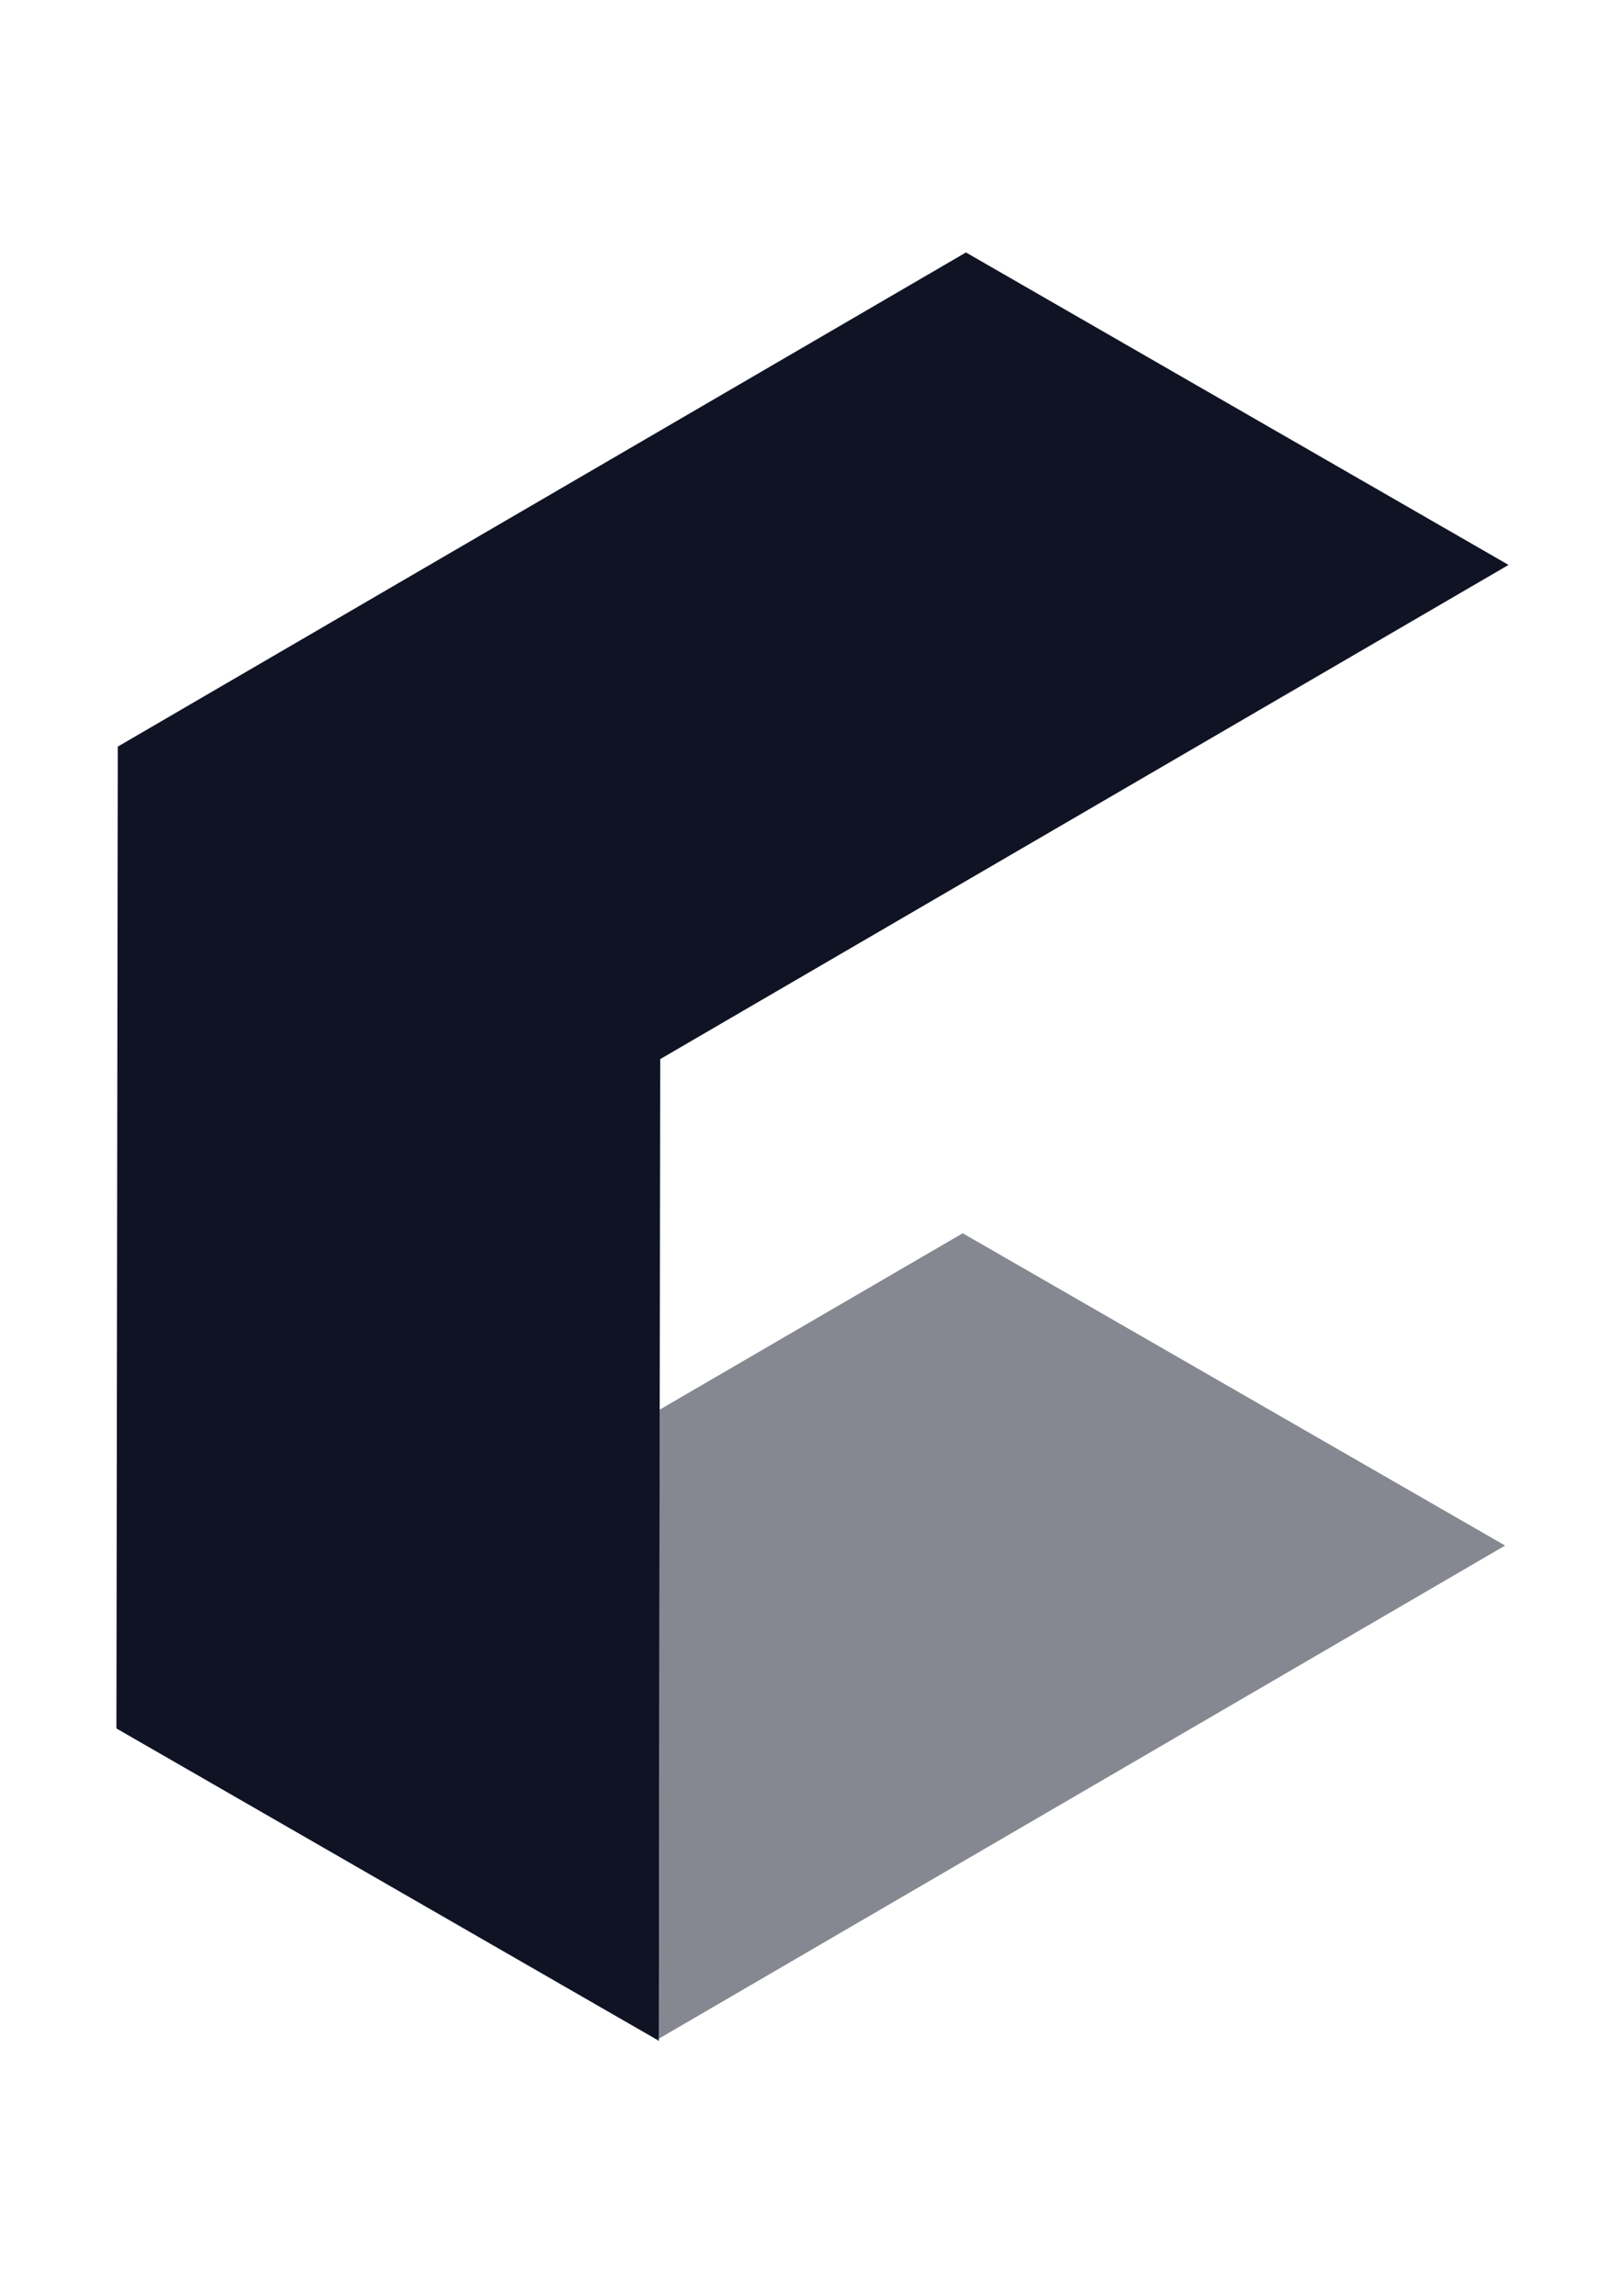
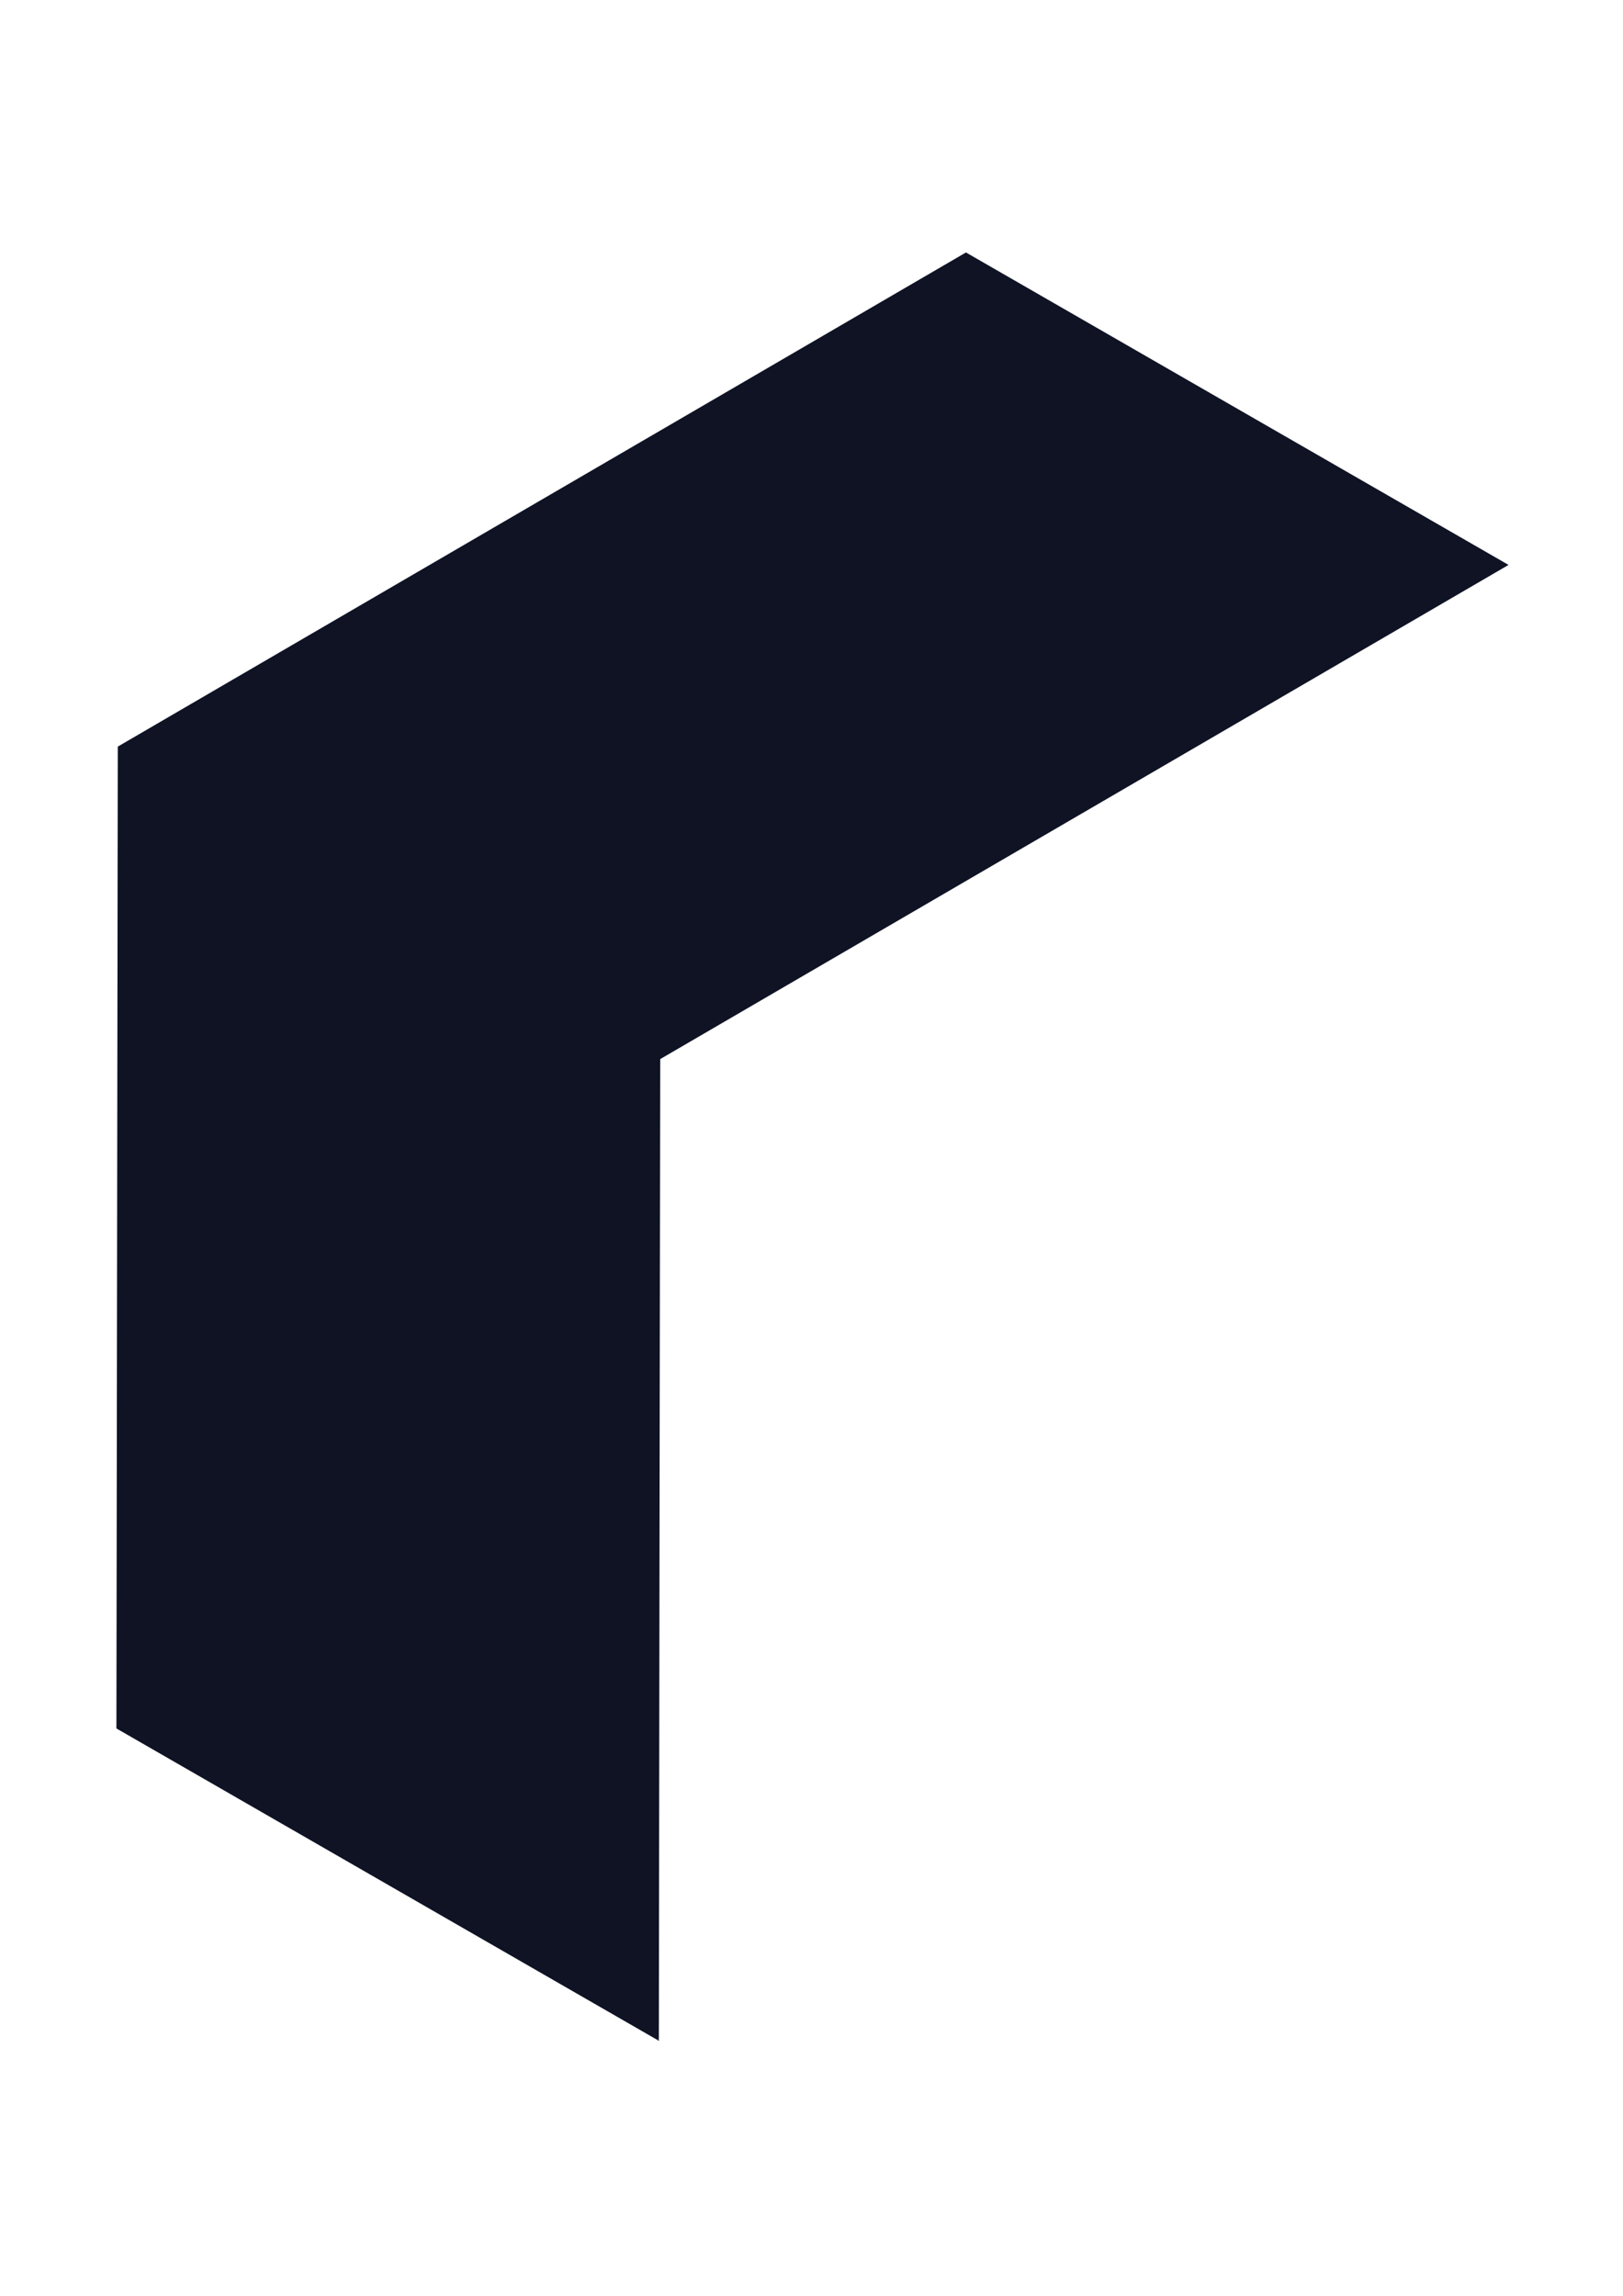
<svg xmlns="http://www.w3.org/2000/svg" id="Livello_1" version="1.1" viewBox="0 0 595.28 841.89">
  <defs>
    <style>
      .st0 {
        opacity: .5;
      }

      .st0, .st1 {
        fill: #0f1324;
      }
    </style>
  </defs>
-   <polygon class="st0" points="552.05 566.77 241.65 747.6 241.96 516.93 353.1 452.25 552.05 566.77" />
  <polygon class="st1" points="553.3 207.16 242.15 388.38 241.96 516.93 241.65 747.6 240.96 747.98 42.7 633.84 43.2 273.79 354.29 92.58 553.3 207.16" />
  <polygon class="st1" points="241.65 747.6 241.65 748.42 240.96 747.98 241.65 747.6" />
</svg>